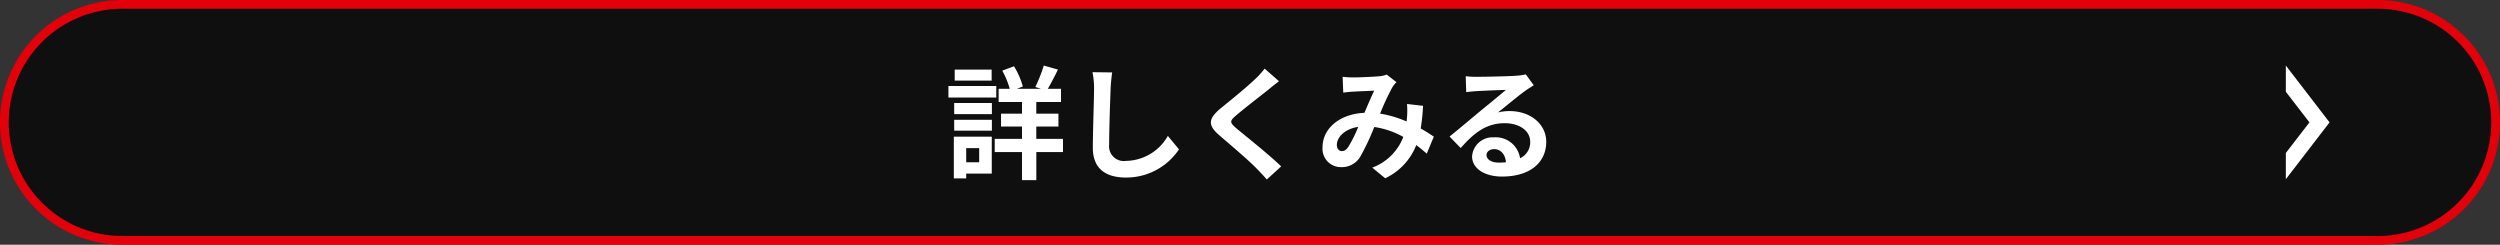
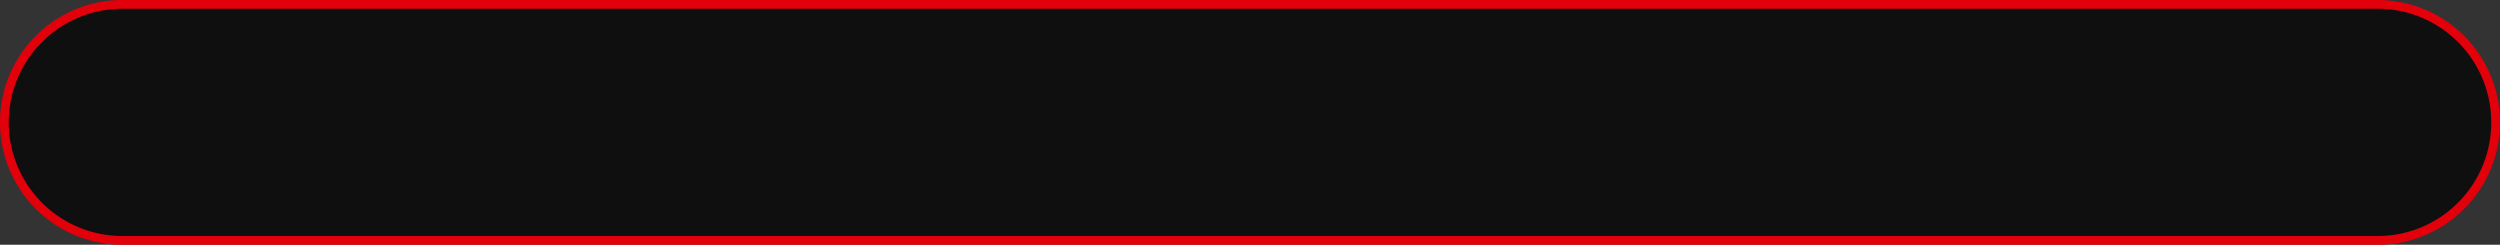
<svg xmlns="http://www.w3.org/2000/svg" width="286" height="28" viewBox="0 0 286 28">
  <rect x="0" y="0" width="286" height="28" fill="#333333" stroke="none" />
  <g id="グループ_26824" data-name="グループ 26824" transform="translate(-4736.5 -85.5)">
    <g id="グループ_25414" data-name="グループ 25414" transform="translate(4736.604 86.477)">
      <path id="前面オブジェクトで型抜き_96" data-name="前面オブジェクトで型抜き 96" d="M13.5,0h258a13.5,13.5,0,0,1,0,27H13.5a13.5,13.5,0,0,1,0-27Z" transform="translate(0.395 -0.477)" fill="#0f0f0f" stroke="#e2000b" stroke-width="1" />
    </g>
-     <path id="前面オブジェクトで型抜き_105" data-name="前面オブジェクトで型抜き 105" d="M0,13V10L2.7,6.5,0,3V0L5,6.5,0,13Z" transform="translate(4998 93)" fill="#fff" />
-     <path id="パス_116059" data-name="パス 116059" d="M-29.876-11.424H-34.1v1.26h4.228Zm.532,1.876h-5.474v1.316h5.474ZM-31.3-2.436v1.61h-1.484v-1.61Zm1.442-1.316H-34.2V1.022h1.414V.476h2.926Zm-4.3-.686h4.312V-5.684H-34.16Zm0-1.89h4.312V-7.6H-34.16ZM-21.714-3.5h-3.052V-4.914h2.534v-1.47h-2.534v-1.33h2.828V-9.226H-23.45c.35-.588.77-1.4,1.162-2.2l-1.624-.462a16.2,16.2,0,0,1-.966,2.45l.63.21h-2.73l.672-.266a8.991,8.991,0,0,0-1.008-2.31l-1.344.5A9.976,9.976,0,0,1-27.8-9.226h-1.274v1.512H-26.4v1.33H-28.8v1.47H-26.4V-3.5h-3.122v1.512H-26.4V1.218h1.638V-1.988h3.052Zm5.628-7.6-2.254-.028a8.929,8.929,0,0,1,.182,1.89c0,1.2-.14,4.886-.14,6.762,0,2.394,1.484,3.4,3.78,3.4A7.247,7.247,0,0,0-8.442-2.3l-1.274-1.54A5.6,5.6,0,0,1-14.5-.98a1.692,1.692,0,0,1-1.932-1.876c0-1.736.112-4.872.168-6.384C-16.24-9.8-16.17-10.514-16.086-11.1ZM3-10.094,1.358-11.536A9.73,9.73,0,0,1,.28-10.346c-.938.91-2.856,2.464-3.962,3.36-1.4,1.176-1.512,1.918-.112,3.108C-2.52-2.786-.462-1.036.392-.154c.42.42.826.868,1.218,1.3L3.248-.35C1.82-1.736-.84-3.836-1.89-4.718c-.756-.658-.77-.812-.028-1.456.938-.8,2.786-2.226,3.7-2.954C2.1-9.394,2.562-9.758,3-10.094Zm7.28-.5.07,1.806c.364-.056.854-.1,1.134-.112.644-.042,1.848-.084,2.408-.112-.322.658-.728,1.61-1.12,2.534C9.954-6.356,7.98-4.7,7.98-2.534A2.1,2.1,0,0,0,10.136-.266,2.44,2.44,0,0,0,12.32-1.5,27.518,27.518,0,0,0,13.9-4.858,9.707,9.707,0,0,1,17.22-3.724,6.031,6.031,0,0,1,13.664-.21l1.484,1.218A7,7,0,0,0,18.7-2.786a14.6,14.6,0,0,1,1.2.98l.812-1.946c-.406-.28-.91-.6-1.5-.938a22.736,22.736,0,0,0,.266-2.59l-1.834-.21a9.221,9.221,0,0,1,0,1.526c-.014.154-.028.308-.042.476a12.6,12.6,0,0,0-3.038-.9,29.829,29.829,0,0,1,1.4-3.01,3.375,3.375,0,0,1,.476-.588l-1.12-.868a3.008,3.008,0,0,1-.952.2c-.658.056-2.142.126-2.94.126C11.13-10.528,10.654-10.556,10.276-10.6ZM9.618-2.8c0-.882.882-1.834,2.45-2.072A15.679,15.679,0,0,1,10.934-2.59c-.252.35-.448.49-.728.49C9.884-2.1,9.618-2.338,9.618-2.8ZM26.74-1.652c0-.35.336-.672.868-.672.756,0,1.274.588,1.358,1.5a7.309,7.309,0,0,1-.812.042C27.314-.784,26.74-1.134,26.74-1.652Zm-2.38-9.016.056,1.82c.322-.042.77-.084,1.148-.112.742-.042,2.674-.126,3.388-.14-.686.6-2.142,1.778-2.926,2.422-.826.686-2.52,2.114-3.514,2.912L23.786-2.45c1.5-1.708,2.9-2.842,5.04-2.842,1.652,0,2.912.854,2.912,2.114a2.029,2.029,0,0,1-1.162,1.9,2.8,2.8,0,0,0-2.982-2.394,2.346,2.346,0,0,0-2.506,2.184c0,1.4,1.47,2.3,3.416,2.3,3.388,0,5.068-1.75,5.068-3.962,0-2.044-1.806-3.528-4.186-3.528a5.469,5.469,0,0,0-1.33.154c.882-.7,2.352-1.932,3.108-2.464.322-.238.658-.434.98-.644l-.91-1.246a6.117,6.117,0,0,1-1.064.154c-.8.07-3.794.126-4.536.126A9.715,9.715,0,0,1,24.36-10.668Z" transform="translate(4879.818 104.886)" fill="#fff" />
  </g>
</svg>